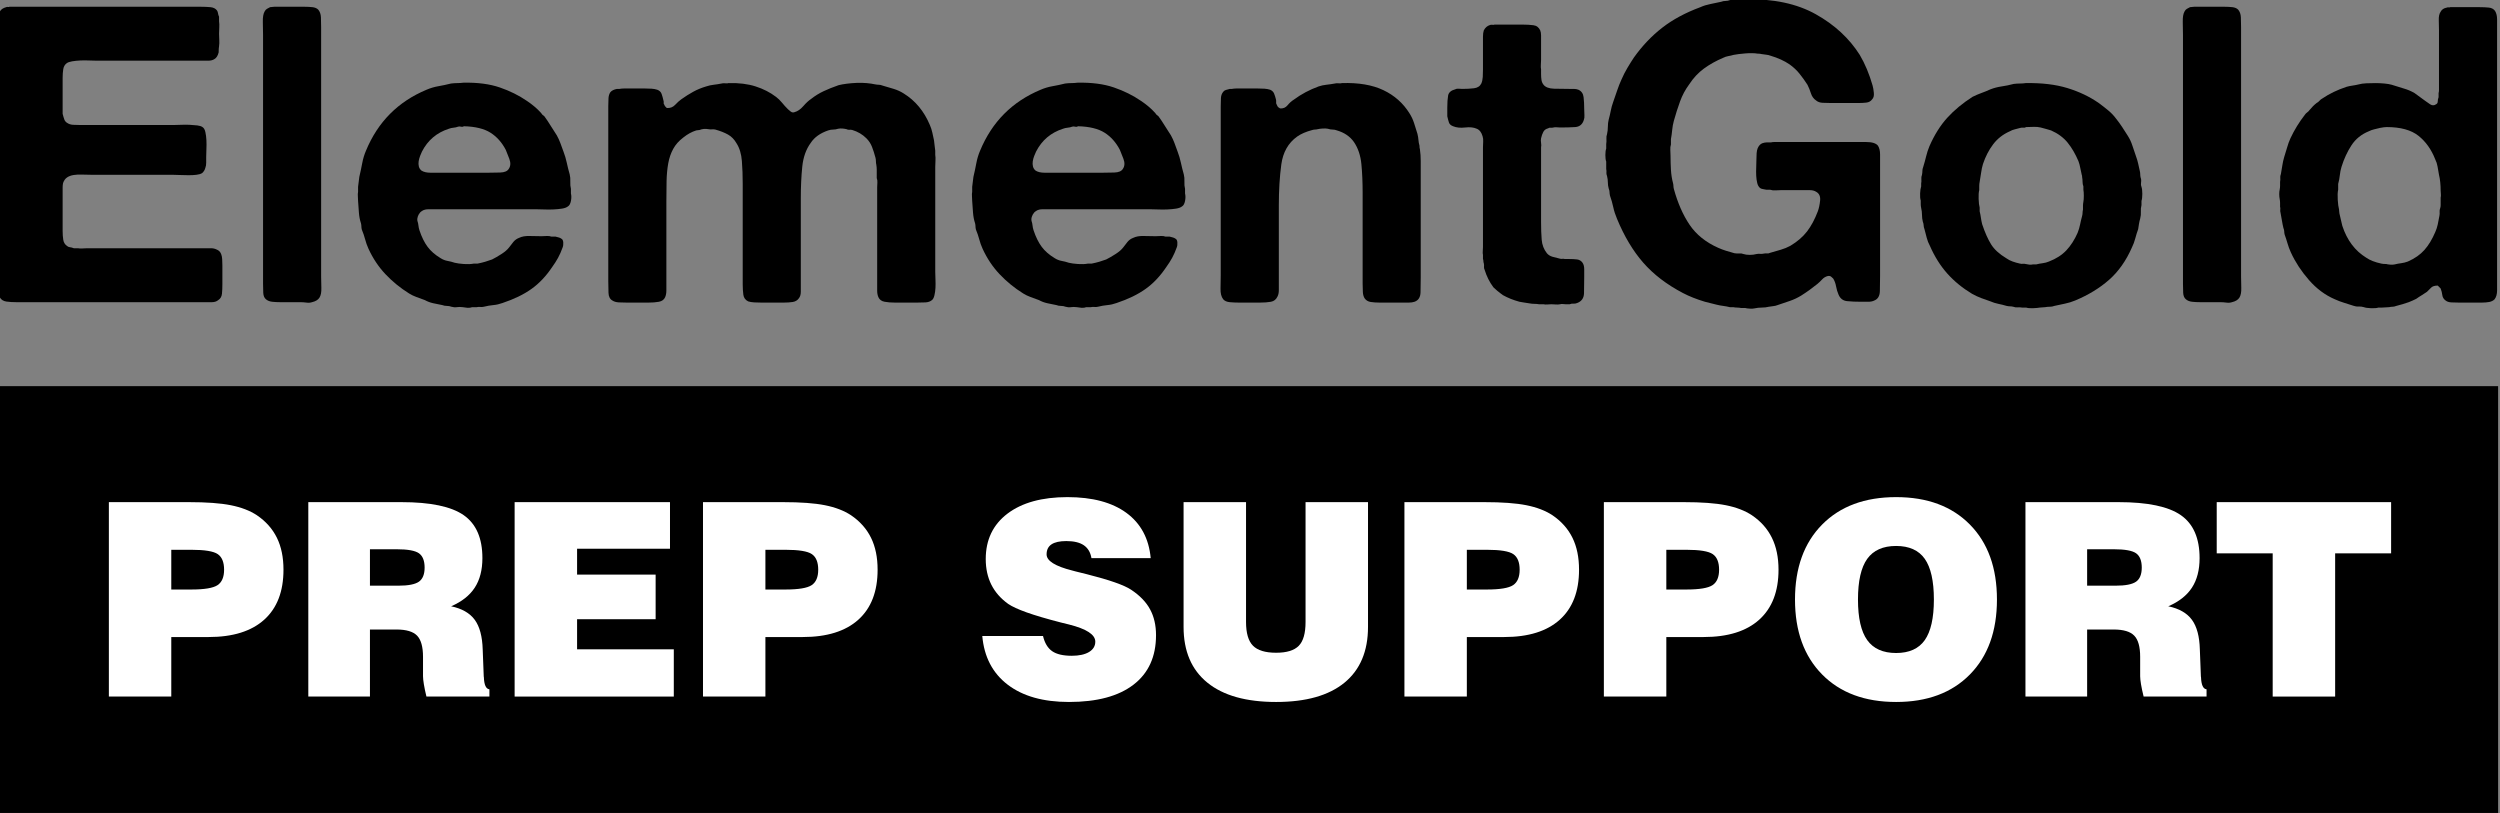
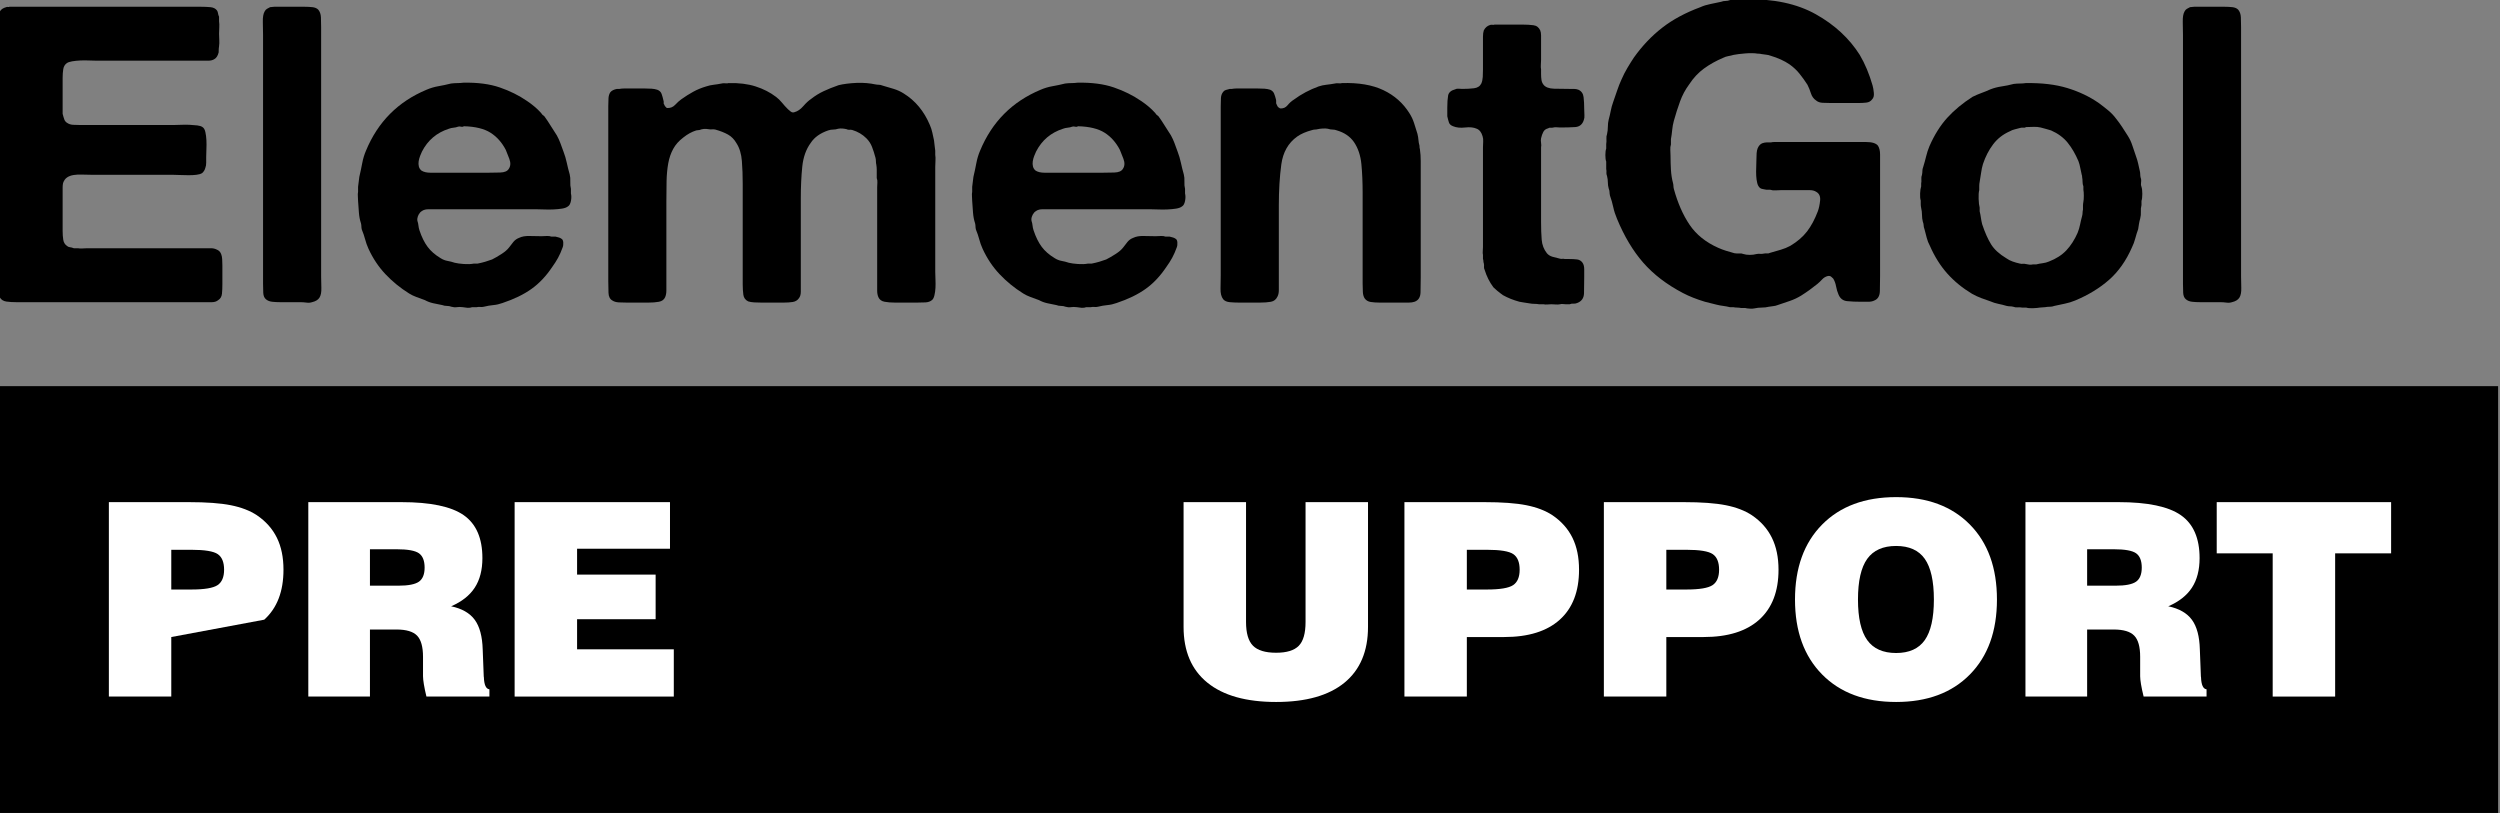
<svg xmlns="http://www.w3.org/2000/svg" xmlns:ns1="http://www.serif.com/" width="100%" height="100%" viewBox="0 0 415 135" version="1.1" xml:space="preserve" style="fill-rule:evenodd;clip-rule:evenodd;stroke-linejoin:round;stroke-miterlimit:2;">
  <rect x="0" y="0" width="415" height="135" fill="#808080" stroke="none" />
  <g id="Layer1" transform="matrix(1,0,0,1,-28.729,-1.05634e-14)">
    <g transform="matrix(1.851,0,0,0.718,-2430.91,-36.738)">
      <rect x="1328.74" y="140.444" width="224.11" height="98.675" />
    </g>
    <g transform="matrix(0.718,0,0,0.718,-932.637,-38.045)">
-       <path d="M1378.55,189.282L1383.19,189.282C1386.2,189.282 1388.22,188.947 1389.24,188.275C1390.25,187.604 1390.76,186.414 1390.76,184.705C1390.76,182.975 1390.27,181.775 1389.3,181.104C1388.32,180.432 1386.29,180.097 1383.19,180.097L1378.55,180.097L1378.55,189.282ZM1364.12,214.032L1364.12,169.08L1382.61,169.08C1386.7,169.08 1389.94,169.319 1392.33,169.797C1394.72,170.275 1396.72,171.043 1398.33,172.101C1400.4,173.505 1401.95,175.244 1402.97,177.32C1403.99,179.395 1404.49,181.856 1404.49,184.705C1404.49,189.73 1403.01,193.58 1400.04,196.256C1397.07,198.931 1392.79,200.269 1387.19,200.269L1378.55,200.269L1378.55,214.032L1364.12,214.032Z" style="fill:white;fill-rule:nonzero;" />
+       <path d="M1378.55,189.282L1383.19,189.282C1386.2,189.282 1388.22,188.947 1389.24,188.275C1390.25,187.604 1390.76,186.414 1390.76,184.705C1390.76,182.975 1390.27,181.775 1389.3,181.104C1388.32,180.432 1386.29,180.097 1383.19,180.097L1378.55,180.097L1378.55,189.282ZM1364.12,214.032L1364.12,169.08L1382.61,169.08C1386.7,169.08 1389.94,169.319 1392.33,169.797C1394.72,170.275 1396.72,171.043 1398.33,172.101C1400.4,173.505 1401.95,175.244 1402.97,177.32C1403.99,179.395 1404.49,181.856 1404.49,184.705C1404.49,189.73 1403.01,193.58 1400.04,196.256L1378.55,200.269L1378.55,214.032L1364.12,214.032Z" style="fill:white;fill-rule:nonzero;" />
      <path d="M1424.48,188.397L1431.04,188.397C1433.34,188.397 1434.93,188.087 1435.81,187.467C1436.68,186.846 1437.12,185.763 1437.12,184.216C1437.12,182.63 1436.68,181.526 1435.81,180.905C1434.93,180.285 1433.22,179.975 1430.68,179.975L1424.48,179.975L1424.48,188.397ZM1410.23,214.032L1410.23,169.08L1431.75,169.08C1438.48,169.08 1443.29,170.087 1446.17,172.101C1449.04,174.115 1450.48,177.421 1450.48,182.019C1450.48,184.766 1449.89,187.044 1448.71,188.855C1447.53,190.666 1445.71,192.1 1443.25,193.158C1445.75,193.687 1447.57,194.73 1448.71,196.286C1449.85,197.843 1450.46,200.126 1450.55,203.137L1450.79,209.393C1450.79,209.434 1450.8,209.485 1450.82,209.546C1450.88,211.336 1451.31,212.272 1452.1,212.354L1452.1,214.032L1437.54,214.032C1437.28,212.954 1437.08,212.013 1436.95,211.209C1436.82,210.406 1436.75,209.78 1436.75,209.332L1436.75,204.846C1436.75,202.527 1436.29,200.894 1435.38,199.948C1434.46,199.002 1432.88,198.529 1430.62,198.529L1424.48,198.529L1424.48,214.032L1410.23,214.032Z" style="fill:white;fill-rule:nonzero;" />
      <path d="M1457.93,214.032L1457.93,169.08L1493.85,169.08L1493.85,179.852L1472.37,179.852L1472.37,185.834L1490.53,185.834L1490.53,196.149L1472.37,196.149L1472.37,203.107L1494.73,203.107L1494.73,214.032L1457.93,214.032Z" style="fill:white;fill-rule:nonzero;" />
-       <path d="M1515.91,189.282L1520.55,189.282C1523.56,189.282 1525.58,188.947 1526.6,188.275C1527.61,187.604 1528.12,186.414 1528.12,184.705C1528.12,182.975 1527.63,181.775 1526.66,181.104C1525.68,180.432 1523.64,180.097 1520.55,180.097L1515.91,180.097L1515.91,189.282ZM1501.48,214.032L1501.48,169.08L1519.97,169.08C1524.06,169.08 1527.3,169.319 1529.69,169.797C1532.08,170.275 1534.08,171.043 1535.69,172.101C1537.76,173.505 1539.31,175.244 1540.33,177.32C1541.35,179.395 1541.85,181.856 1541.85,184.705C1541.85,189.73 1540.37,193.58 1537.4,196.256C1534.43,198.931 1530.14,200.269 1524.55,200.269L1515.91,200.269L1515.91,214.032L1501.48,214.032Z" style="fill:white;fill-rule:nonzero;" />
-       <path d="M1566.05,200.025L1580.09,200.025C1580.48,201.652 1581.18,202.822 1582.2,203.534C1583.22,204.246 1584.73,204.602 1586.75,204.602C1588.43,204.602 1589.76,204.312 1590.73,203.732C1591.69,203.153 1592.18,202.354 1592.18,201.337C1592.18,199.709 1590.15,198.387 1586.1,197.37C1585.29,197.166 1584.67,197.014 1584.24,196.912C1580.93,196.057 1578.29,195.279 1576.32,194.577C1574.36,193.875 1572.93,193.219 1572.04,192.609C1570.31,191.368 1569.01,189.883 1568.14,188.153C1567.28,186.424 1566.85,184.45 1566.85,182.233C1566.85,177.777 1568.53,174.278 1571.88,171.735C1575.24,169.192 1579.86,167.92 1585.74,167.92C1591.52,167.92 1596.06,169.136 1599.38,171.567C1602.69,173.998 1604.57,177.482 1604.99,182.019L1591.29,182.019C1591.07,180.697 1590.48,179.71 1589.54,179.059C1588.59,178.408 1587.24,178.082 1585.49,178.082C1583.95,178.082 1582.8,178.337 1582.05,178.845C1581.29,179.354 1580.92,180.127 1580.92,181.165C1580.92,182.65 1582.89,183.891 1586.84,184.888C1587.18,184.99 1587.45,185.061 1587.63,185.101C1588.2,185.244 1589.06,185.458 1590.22,185.742C1595.45,187.065 1598.87,188.265 1600.48,189.343C1602.47,190.666 1603.93,192.171 1604.84,193.86C1605.76,195.549 1606.22,197.542 1606.22,199.841C1606.22,204.806 1604.48,208.62 1601.01,211.286C1597.54,213.951 1592.57,215.283 1586.1,215.283C1580.14,215.283 1575.42,213.951 1571.93,211.286C1568.44,208.62 1566.48,204.867 1566.05,200.025Z" style="fill:white;fill-rule:nonzero;" />
      <path d="M1612.59,169.08L1627.03,169.08L1627.03,196.79C1627.03,199.353 1627.56,201.179 1628.63,202.268C1629.7,203.356 1631.48,203.9 1633.99,203.9C1636.43,203.9 1638.17,203.366 1639.22,202.298C1640.27,201.23 1640.79,199.394 1640.79,196.79L1640.79,169.08L1655.23,169.08L1655.23,197.919C1655.23,203.554 1653.41,207.857 1649.78,210.828C1646.15,213.798 1640.88,215.283 1633.99,215.283C1627.05,215.283 1621.75,213.793 1618.09,210.813C1614.42,207.832 1612.59,203.534 1612.59,197.919L1612.59,169.08Z" style="fill:white;fill-rule:nonzero;" />
      <path d="M1678.08,189.282L1682.72,189.282C1685.73,189.282 1687.75,188.947 1688.77,188.275C1689.78,187.604 1690.29,186.414 1690.29,184.705C1690.29,182.975 1689.8,181.775 1688.83,181.104C1687.85,180.432 1685.82,180.097 1682.72,180.097L1678.08,180.097L1678.08,189.282ZM1663.65,214.032L1663.65,169.08L1682.14,169.08C1686.23,169.08 1689.47,169.319 1691.86,169.797C1694.25,170.275 1696.25,171.043 1697.86,172.101C1699.93,173.505 1701.48,175.244 1702.5,177.32C1703.52,179.395 1704.02,181.856 1704.02,184.705C1704.02,189.73 1702.54,193.58 1699.57,196.256C1696.6,198.931 1692.32,200.269 1686.72,200.269L1678.08,200.269L1678.08,214.032L1663.65,214.032Z" style="fill:white;fill-rule:nonzero;" />
      <path d="M1724.2,189.282L1728.84,189.282C1731.85,189.282 1733.86,188.947 1734.88,188.275C1735.89,187.604 1736.4,186.414 1736.4,184.705C1736.4,182.975 1735.91,181.775 1734.94,181.104C1733.96,180.432 1731.93,180.097 1728.84,180.097L1724.2,180.097L1724.2,189.282ZM1709.76,214.032L1709.76,169.08L1728.26,169.08C1732.34,169.08 1735.58,169.319 1737.98,169.797C1740.37,170.275 1742.36,171.043 1743.97,172.101C1746.05,173.505 1747.59,175.244 1748.61,177.32C1749.63,179.395 1750.14,181.856 1750.14,184.705C1750.14,189.73 1748.65,193.58 1745.68,196.256C1742.71,198.931 1738.43,200.269 1732.83,200.269L1724.2,200.269L1724.2,214.032L1709.76,214.032Z" style="fill:white;fill-rule:nonzero;" />
      <path d="M1768.51,191.602C1768.51,195.854 1769.22,198.977 1770.64,200.971C1772.07,202.964 1774.3,203.961 1777.33,203.961C1780.34,203.961 1782.55,202.97 1783.95,200.986C1785.35,199.002 1786.06,195.874 1786.06,191.602C1786.06,187.309 1785.35,184.171 1783.95,182.187C1782.55,180.203 1780.34,179.212 1777.33,179.212C1774.3,179.212 1772.07,180.209 1770.64,182.202C1769.22,184.196 1768.51,187.329 1768.51,191.602ZM1753.95,191.602C1753.95,184.278 1756.04,178.5 1760.22,174.268C1764.4,170.036 1770.11,167.92 1777.33,167.92C1784.53,167.92 1790.22,170.036 1794.39,174.268C1798.56,178.5 1800.64,184.278 1800.64,191.602C1800.64,198.906 1798.56,204.679 1794.39,208.92C1790.22,213.162 1784.53,215.283 1777.33,215.283C1770.11,215.283 1764.4,213.162 1760.22,208.92C1756.04,204.679 1753.95,198.906 1753.95,191.602Z" style="fill:white;fill-rule:nonzero;" />
      <path d="M1821.49,188.397L1828.05,188.397C1830.35,188.397 1831.93,188.087 1832.81,187.467C1833.68,186.846 1834.12,185.763 1834.12,184.216C1834.12,182.63 1833.68,181.526 1832.81,180.905C1831.93,180.285 1830.22,179.975 1827.68,179.975L1821.49,179.975L1821.49,188.397ZM1807.23,214.032L1807.23,169.08L1828.75,169.08C1835.48,169.08 1840.29,170.087 1843.17,172.101C1846.05,174.115 1847.49,177.421 1847.49,182.019C1847.49,184.766 1846.9,187.044 1845.72,188.855C1844.54,190.666 1842.72,192.1 1840.25,193.158C1842.76,193.687 1844.58,194.73 1845.72,196.286C1846.86,197.843 1847.47,200.126 1847.55,203.137L1847.79,209.393C1847.79,209.434 1847.8,209.485 1847.82,209.546C1847.88,211.336 1848.31,212.272 1849.1,212.354L1849.1,214.032L1834.55,214.032C1834.28,212.954 1834.09,212.013 1833.95,211.209C1833.82,210.406 1833.75,209.78 1833.75,209.332L1833.75,204.846C1833.75,202.527 1833.3,200.894 1832.38,199.948C1831.47,199.002 1829.88,198.529 1827.62,198.529L1821.49,198.529L1821.49,214.032L1807.23,214.032Z" style="fill:white;fill-rule:nonzero;" />
      <path d="M1864.39,214.032L1864.39,180.921L1851.45,180.921L1851.45,169.08L1891.77,169.08L1891.77,180.921L1878.83,180.921L1878.83,214.032L1864.39,214.032Z" style="fill:white;fill-rule:nonzero;" />
    </g>
    <g transform="matrix(2.598,0,0,2.598,-2097.76,-1225.2)">
      <g id="Product-Type" ns1:id="Product Type">
        <g>
          <path d="M819.118,472.025L831.341,472.025C831.553,472.025 831.756,472.034 831.951,472.051C832.145,472.069 832.286,472.14 832.375,472.263C832.41,472.316 832.432,472.378 832.441,472.449C832.45,472.52 832.472,472.59 832.507,472.661L832.507,472.953C832.525,473.076 832.529,473.209 832.521,473.35C832.512,473.492 832.507,473.624 832.507,473.748C832.507,473.889 832.512,474.026 832.521,474.159C832.529,474.292 832.525,474.42 832.507,474.543C832.49,474.632 832.481,474.764 832.481,474.941C832.428,475.153 832.339,475.295 832.216,475.365C832.11,475.436 831.977,475.471 831.818,475.471L824.686,475.471C824.545,475.471 824.381,475.467 824.196,475.458C824.01,475.449 823.824,475.449 823.639,475.458C823.453,475.467 823.281,475.485 823.122,475.511C822.963,475.538 822.848,475.577 822.777,475.63C822.653,475.719 822.578,475.847 822.552,476.015C822.525,476.183 822.512,476.373 822.512,476.585L822.512,478.865C822.547,479.006 822.583,479.126 822.618,479.223C822.653,479.32 822.715,479.395 822.804,479.448C822.91,479.519 823.033,479.559 823.175,479.568C823.316,479.576 823.467,479.581 823.626,479.581L829.617,479.581C829.741,479.581 829.896,479.576 830.081,479.568C830.267,479.559 830.448,479.559 830.625,479.568C830.802,479.576 830.965,479.59 831.115,479.607C831.266,479.625 831.376,479.66 831.447,479.713C831.535,479.766 831.597,479.872 831.632,480.032C831.668,480.191 831.69,480.363 831.699,480.549C831.708,480.734 831.708,480.924 831.699,481.119C831.69,481.313 831.685,481.481 831.685,481.622L831.685,481.993C831.685,482.117 831.668,482.223 831.632,482.312C831.597,482.453 831.526,482.568 831.42,482.656C831.332,482.709 831.213,482.745 831.062,482.762C830.912,482.78 830.744,482.789 830.559,482.789C830.373,482.789 830.187,482.784 830.002,482.776C829.816,482.767 829.662,482.762 829.538,482.762L824.368,482.762C824.156,482.762 823.953,482.758 823.758,482.749C823.564,482.74 823.383,482.749 823.215,482.776C823.047,482.802 822.905,482.855 822.79,482.935C822.676,483.014 822.592,483.134 822.539,483.293C822.521,483.381 822.512,483.474 822.512,483.571L822.512,486.342C822.512,486.554 822.525,486.744 822.552,486.912C822.578,487.08 822.653,487.208 822.777,487.296C822.83,487.349 822.896,487.38 822.976,487.389C823.056,487.398 823.14,487.42 823.228,487.455L823.493,487.455C823.581,487.473 823.679,487.477 823.785,487.468C823.891,487.46 823.988,487.455 824.076,487.455L831.99,487.455C832.123,487.455 832.242,487.482 832.348,487.535C832.49,487.588 832.587,487.685 832.64,487.826C832.675,487.915 832.697,488.021 832.706,488.144C832.715,488.268 832.719,488.401 832.719,488.542L832.719,489.762C832.719,489.974 832.711,490.173 832.693,490.358C832.675,490.544 832.596,490.681 832.454,490.769C832.348,490.858 832.211,490.902 832.043,490.902L819.569,490.902C819.322,490.902 819.105,490.889 818.92,490.862C818.734,490.835 818.597,490.752 818.509,490.61C818.438,490.504 818.403,490.367 818.403,490.199L818.403,472.688C818.403,472.528 818.438,472.405 818.509,472.316C818.579,472.193 818.712,472.104 818.906,472.051C818.942,472.034 818.977,472.029 819.012,472.038C819.048,472.047 819.083,472.042 819.118,472.025Z" style="fill-rule:nonzero;" />
          <path d="M836.034,472.025L837.969,472.025C838.146,472.025 838.314,472.034 838.473,472.051C838.632,472.069 838.756,472.122 838.844,472.21C838.95,472.334 839.007,472.498 839.016,472.701C839.025,472.904 839.029,473.112 839.029,473.324L839.029,489.258C839.029,489.47 839.034,489.713 839.043,489.987C839.052,490.261 839.012,490.469 838.923,490.61C838.835,490.752 838.676,490.849 838.446,490.902C838.34,490.937 838.221,490.946 838.088,490.928C837.956,490.911 837.828,490.902 837.704,490.902L836.431,490.902C836.237,490.902 836.06,490.893 835.901,490.875C835.742,490.858 835.609,490.805 835.503,490.716C835.397,490.628 835.34,490.491 835.331,490.305C835.322,490.12 835.318,489.93 835.318,489.735L835.318,473.828C835.318,473.598 835.313,473.324 835.304,473.006C835.296,472.688 835.335,472.458 835.424,472.316C835.459,472.246 835.508,472.193 835.57,472.157C835.631,472.122 835.698,472.087 835.768,472.051C835.804,472.051 835.848,472.047 835.901,472.038C835.954,472.029 835.998,472.025 836.034,472.025Z" style="fill-rule:nonzero;" />
          <path d="M854.99,483.955C855.025,484.097 855.025,484.256 854.99,484.433C854.955,484.609 854.893,484.724 854.805,484.777C854.716,484.848 854.588,484.897 854.42,484.923C854.252,484.95 854.067,484.967 853.863,484.976C853.66,484.985 853.457,484.985 853.254,484.976C853.05,484.967 852.869,484.963 852.71,484.963L845.883,484.963C845.768,484.963 845.666,484.981 845.578,485.016C845.437,485.087 845.348,485.157 845.313,485.228C845.278,485.263 845.242,485.33 845.207,485.427C845.172,485.524 845.163,485.617 845.18,485.705C845.216,485.811 845.238,485.913 845.247,486.01C845.256,486.107 845.278,486.209 845.313,486.315C845.454,486.739 845.627,487.088 845.83,487.362C846.033,487.636 846.312,487.879 846.665,488.091C846.807,488.18 846.952,488.237 847.103,488.264C847.253,488.29 847.407,488.33 847.567,488.383C847.708,488.418 847.902,488.445 848.15,488.463C848.397,488.48 848.609,488.471 848.786,488.436L849.025,488.436C849.202,488.401 849.365,488.361 849.515,488.317C849.665,488.273 849.811,488.224 849.953,488.171C850.129,488.083 850.328,487.968 850.549,487.826C850.77,487.685 850.934,487.543 851.04,487.402C851.128,487.278 851.221,487.159 851.318,487.044C851.415,486.929 851.535,486.845 851.676,486.792C851.853,486.704 852.078,486.664 852.352,486.673C852.626,486.682 852.878,486.686 853.108,486.686C853.214,486.686 853.324,486.682 853.439,486.673C853.554,486.664 853.656,486.677 853.744,486.713L854.009,486.713C854.186,486.748 854.31,486.792 854.38,486.845C854.451,486.881 854.491,486.96 854.5,487.084C854.508,487.208 854.495,487.314 854.46,487.402C854.372,487.65 854.274,487.87 854.168,488.065C854.062,488.259 853.938,488.454 853.797,488.648C853.408,489.231 852.966,489.7 852.471,490.053C851.977,490.407 851.358,490.707 850.616,490.955C850.421,491.025 850.227,491.07 850.032,491.087C849.838,491.105 849.635,491.14 849.422,491.193C849.352,491.211 849.277,491.216 849.197,491.207C849.118,491.198 849.042,491.202 848.972,491.22L848.68,491.22C848.592,491.255 848.49,491.269 848.375,491.26C848.26,491.251 848.159,491.238 848.07,491.22C847.929,491.202 847.805,491.202 847.699,491.22C847.593,491.238 847.478,491.229 847.354,491.193C847.266,491.158 847.169,491.14 847.063,491.14C846.957,491.14 846.86,491.123 846.771,491.087C846.577,491.052 846.382,491.012 846.188,490.968C845.993,490.924 845.817,490.858 845.658,490.769C845.463,490.699 845.282,490.632 845.114,490.57C844.946,490.508 844.792,490.433 844.65,490.345C844.085,489.992 843.581,489.581 843.139,489.112C842.697,488.644 842.335,488.1 842.052,487.482C841.964,487.287 841.893,487.088 841.84,486.885C841.787,486.682 841.716,486.474 841.628,486.262C841.61,486.191 841.601,486.125 841.601,486.063C841.601,486.001 841.592,485.935 841.575,485.864C841.504,485.652 841.46,485.422 841.442,485.175C841.424,484.928 841.407,484.68 841.389,484.433C841.389,484.344 841.385,484.247 841.376,484.141C841.367,484.035 841.371,483.938 841.389,483.849L841.389,483.531L841.469,482.895C841.539,482.594 841.601,482.303 841.654,482.02C841.707,481.737 841.787,481.472 841.893,481.225C842.653,479.386 843.943,478.087 845.764,477.327C846.011,477.221 846.263,477.146 846.519,477.102C846.776,477.058 847.045,477 847.328,476.93C847.469,476.912 847.602,476.903 847.726,476.903C847.849,476.903 847.982,476.894 848.123,476.877C849.025,476.859 849.798,476.96 850.443,477.181C851.088,477.402 851.667,477.69 852.18,478.043C852.339,478.149 852.498,478.268 852.657,478.401C852.816,478.534 852.957,478.671 853.081,478.812C853.134,478.9 853.205,478.971 853.293,479.024C853.435,479.218 853.567,479.417 853.691,479.621C853.815,479.824 853.947,480.032 854.089,480.244C854.177,480.403 854.252,480.566 854.314,480.734C854.376,480.902 854.442,481.083 854.513,481.278C854.601,481.507 854.672,481.746 854.725,481.993C854.778,482.241 854.84,482.488 854.911,482.736C854.946,482.877 854.959,483.032 854.95,483.2C854.942,483.368 854.955,483.522 854.99,483.664L854.99,483.955ZM851.013,482.391C851.137,482.214 851.15,481.998 851.053,481.742C850.956,481.485 850.881,481.295 850.828,481.172C850.58,480.694 850.253,480.328 849.847,480.071C849.44,479.815 848.875,479.678 848.15,479.66C848.097,479.696 848.035,479.705 847.964,479.687C847.894,479.669 847.832,479.669 847.779,479.687C847.69,479.722 847.593,479.744 847.487,479.753C847.381,479.762 847.284,479.784 847.195,479.819C846.418,480.067 845.843,480.553 845.472,481.278C845.437,481.348 845.397,481.441 845.353,481.556C845.309,481.671 845.278,481.786 845.26,481.901C845.242,482.016 845.247,482.126 845.273,482.232C845.3,482.338 845.357,482.427 845.446,482.497C845.587,482.586 845.781,482.63 846.029,482.63L849.688,482.63C849.935,482.63 850.196,482.625 850.47,482.617C850.744,482.608 850.925,482.533 851.013,482.391Z" style="fill-rule:nonzero;" />
          <path d="M865.065,476.903C865.719,476.885 866.293,476.956 866.788,477.115C867.283,477.274 867.716,477.495 868.087,477.778C868.229,477.884 868.357,478.008 868.472,478.149C868.587,478.291 868.715,478.432 868.856,478.573C868.892,478.609 868.949,478.657 869.029,478.719C869.108,478.781 869.192,478.794 869.28,478.759C869.475,478.706 869.661,478.578 869.837,478.375C870.014,478.171 870.182,478.017 870.341,477.911C870.588,477.716 870.854,477.553 871.136,477.42C871.419,477.287 871.737,477.159 872.091,477.036C872.232,477 872.405,476.969 872.608,476.943C872.811,476.916 873.023,476.899 873.244,476.89C873.465,476.881 873.677,476.885 873.88,476.903C874.084,476.921 874.265,476.947 874.424,476.983C874.512,477 874.592,477.009 874.663,477.009C874.733,477.009 874.813,477.027 874.901,477.062C875.149,477.133 875.387,477.204 875.617,477.274C875.847,477.345 876.059,477.442 876.253,477.566C876.996,478.025 877.552,478.697 877.924,479.581C877.994,479.74 878.047,479.903 878.083,480.071C878.118,480.239 878.153,480.403 878.189,480.562C878.206,480.686 878.22,480.8 878.229,480.906C878.237,481.013 878.251,481.119 878.268,481.225L878.268,481.49C878.286,481.596 878.29,481.72 878.282,481.861C878.273,482.002 878.268,482.135 878.268,482.259L878.268,488.966C878.268,489.108 878.273,489.271 878.282,489.457C878.29,489.642 878.29,489.819 878.282,489.987C878.273,490.155 878.251,490.314 878.215,490.464C878.18,490.615 878.127,490.716 878.056,490.769C877.95,490.858 877.813,490.906 877.645,490.915C877.477,490.924 877.296,490.928 877.102,490.928L875.697,490.928C875.449,490.928 875.228,490.911 875.034,490.875C874.839,490.84 874.707,490.743 874.636,490.584C874.583,490.46 874.557,490.323 874.557,490.173L874.557,483.558C874.557,483.469 874.561,483.372 874.57,483.266C874.579,483.16 874.565,483.063 874.53,482.974L874.53,482.444C874.53,482.338 874.521,482.232 874.504,482.126C874.486,482.055 874.477,481.98 874.477,481.901C874.477,481.821 874.468,481.746 874.45,481.675C874.38,481.41 874.305,481.176 874.225,480.973C874.146,480.769 874.026,480.588 873.867,480.429C873.62,480.182 873.319,480.005 872.966,479.899C872.895,479.881 872.833,479.877 872.78,479.886C872.727,479.895 872.665,479.881 872.595,479.846C872.524,479.828 872.44,479.815 872.343,479.806C872.246,479.797 872.153,479.802 872.064,479.819C871.958,479.855 871.852,479.872 871.746,479.872C871.64,479.872 871.534,479.89 871.428,479.926C870.915,480.102 870.544,480.367 870.314,480.721C870.014,481.127 869.833,481.636 869.771,482.245C869.709,482.855 869.678,483.522 869.678,484.247L869.678,490.239C869.678,490.416 869.634,490.557 869.546,490.663C869.457,490.787 869.329,490.862 869.161,490.889C868.993,490.915 868.803,490.928 868.591,490.928L867.159,490.928C867,490.928 866.846,490.924 866.696,490.915C866.545,490.906 866.417,490.884 866.311,490.849C866.134,490.76 866.033,490.619 866.006,490.425C865.98,490.23 865.966,490.009 865.966,489.762L865.966,483.346C865.966,482.833 865.949,482.347 865.913,481.887C865.878,481.428 865.763,481.048 865.569,480.747C865.427,480.5 865.246,480.314 865.025,480.191C864.804,480.067 864.535,479.961 864.217,479.872C864.146,479.855 864.075,479.85 864.004,479.859C863.934,479.868 863.854,479.864 863.766,479.846C863.571,479.811 863.386,479.828 863.209,479.899C863.174,479.899 863.138,479.903 863.103,479.912C863.068,479.921 863.032,479.926 862.997,479.926C862.714,480.014 862.44,480.164 862.175,480.376C861.892,480.588 861.676,480.831 861.526,481.105C861.375,481.379 861.269,481.689 861.207,482.033C861.146,482.378 861.11,482.754 861.101,483.16C861.092,483.567 861.088,484.008 861.088,484.486L861.088,490.159C861.088,490.318 861.062,490.46 861.009,490.584C860.938,490.743 860.805,490.84 860.611,490.875C860.416,490.911 860.195,490.928 859.948,490.928L858.569,490.928C858.393,490.928 858.22,490.924 858.052,490.915C857.884,490.906 857.747,490.866 857.641,490.796C857.482,490.707 857.398,490.544 857.39,490.305C857.381,490.067 857.376,489.815 857.376,489.55L857.376,478.388C857.376,478.193 857.381,478.021 857.39,477.871C857.398,477.721 857.438,477.592 857.509,477.486C857.597,477.38 857.739,477.31 857.933,477.274L858.092,477.274C858.181,477.257 858.273,477.248 858.371,477.248L859.736,477.248C859.877,477.248 860.014,477.252 860.147,477.261C860.279,477.27 860.399,477.292 860.505,477.327C860.646,477.38 860.739,477.469 860.783,477.592C860.827,477.716 860.867,477.858 860.902,478.017C860.92,478.07 860.925,478.118 860.916,478.162C860.907,478.207 860.92,478.246 860.955,478.282C860.973,478.335 860.995,478.375 861.022,478.401C861.048,478.428 861.079,478.458 861.115,478.494C861.327,478.511 861.503,478.445 861.645,478.295C861.786,478.145 861.919,478.025 862.043,477.937C862.29,477.76 862.542,477.601 862.798,477.46C863.054,477.318 863.333,477.204 863.633,477.115C863.792,477.062 863.951,477.027 864.111,477.009C864.27,476.991 864.438,476.965 864.614,476.93C864.667,476.912 864.747,476.907 864.853,476.916C864.959,476.925 865.03,476.921 865.065,476.903Z" style="fill-rule:nonzero;" />
          <path d="M894.229,483.955C894.264,484.097 894.264,484.256 894.229,484.433C894.194,484.609 894.132,484.724 894.043,484.777C893.955,484.848 893.827,484.897 893.659,484.923C893.491,484.95 893.305,484.967 893.102,484.976C892.899,484.985 892.696,484.985 892.492,484.976C892.289,484.967 892.108,484.963 891.949,484.963L885.122,484.963C885.007,484.963 884.905,484.981 884.817,485.016C884.676,485.087 884.587,485.157 884.552,485.228C884.516,485.263 884.481,485.33 884.446,485.427C884.41,485.524 884.402,485.617 884.419,485.705C884.455,485.811 884.477,485.913 884.486,486.01C884.494,486.107 884.516,486.209 884.552,486.315C884.693,486.739 884.866,487.088 885.069,487.362C885.272,487.636 885.55,487.879 885.904,488.091C886.045,488.18 886.191,488.237 886.341,488.264C886.492,488.29 886.646,488.33 886.805,488.383C886.947,488.418 887.141,488.445 887.389,488.463C887.636,488.48 887.848,488.471 888.025,488.436L888.264,488.436C888.44,488.401 888.604,488.361 888.754,488.317C888.904,488.273 889.05,488.224 889.192,488.171C889.368,488.083 889.567,487.968 889.788,487.826C890.009,487.685 890.173,487.543 890.279,487.402C890.367,487.278 890.46,487.159 890.557,487.044C890.654,486.929 890.773,486.845 890.915,486.792C891.092,486.704 891.317,486.664 891.591,486.673C891.865,486.682 892.117,486.686 892.347,486.686C892.453,486.686 892.563,486.682 892.678,486.673C892.793,486.664 892.894,486.677 892.983,486.713L893.248,486.713C893.425,486.748 893.548,486.792 893.619,486.845C893.69,486.881 893.73,486.96 893.738,487.084C893.747,487.208 893.734,487.314 893.699,487.402C893.61,487.65 893.513,487.87 893.407,488.065C893.301,488.259 893.177,488.454 893.036,488.648C892.647,489.231 892.205,489.7 891.71,490.053C891.215,490.407 890.597,490.707 889.854,490.955C889.66,491.025 889.466,491.07 889.271,491.087C889.077,491.105 888.873,491.14 888.661,491.193C888.591,491.211 888.515,491.216 888.436,491.207C888.356,491.198 888.281,491.202 888.211,491.22L887.919,491.22C887.831,491.255 887.729,491.269 887.614,491.26C887.499,491.251 887.398,491.238 887.309,491.22C887.168,491.202 887.044,491.202 886.938,491.22C886.832,491.238 886.717,491.229 886.593,491.193C886.505,491.158 886.408,491.14 886.302,491.14C886.196,491.14 886.098,491.123 886.01,491.087C885.816,491.052 885.621,491.012 885.427,490.968C885.232,490.924 885.056,490.858 884.896,490.769C884.702,490.699 884.521,490.632 884.353,490.57C884.185,490.508 884.03,490.433 883.889,490.345C883.323,489.992 882.82,489.581 882.378,489.112C881.936,488.644 881.574,488.1 881.291,487.482C881.202,487.287 881.132,487.088 881.079,486.885C881.026,486.682 880.955,486.474 880.867,486.262C880.849,486.191 880.84,486.125 880.84,486.063C880.84,486.001 880.831,485.935 880.814,485.864C880.743,485.652 880.699,485.422 880.681,485.175C880.663,484.928 880.646,484.68 880.628,484.433C880.628,484.344 880.624,484.247 880.615,484.141C880.606,484.035 880.61,483.938 880.628,483.849L880.628,483.531L880.707,482.895C880.778,482.594 880.84,482.303 880.893,482.02C880.946,481.737 881.026,481.472 881.132,481.225C881.892,479.386 883.182,478.087 885.003,477.327C885.25,477.221 885.502,477.146 885.758,477.102C886.014,477.058 886.284,477 886.567,476.93C886.708,476.912 886.841,476.903 886.964,476.903C887.088,476.903 887.221,476.894 887.362,476.877C888.264,476.859 889.037,476.96 889.682,477.181C890.327,477.402 890.906,477.69 891.419,478.043C891.578,478.149 891.737,478.268 891.896,478.401C892.055,478.534 892.196,478.671 892.32,478.812C892.373,478.9 892.444,478.971 892.532,479.024C892.674,479.218 892.806,479.417 892.93,479.621C893.054,479.824 893.186,480.032 893.328,480.244C893.416,480.403 893.491,480.566 893.553,480.734C893.615,480.902 893.681,481.083 893.752,481.278C893.84,481.507 893.911,481.746 893.964,481.993C894.017,482.241 894.079,482.488 894.149,482.736C894.185,482.877 894.198,483.032 894.189,483.2C894.18,483.368 894.194,483.522 894.229,483.664L894.229,483.955ZM890.252,482.391C890.376,482.214 890.389,481.998 890.292,481.742C890.195,481.485 890.119,481.295 890.066,481.172C889.819,480.694 889.492,480.328 889.086,480.071C888.679,479.815 888.113,479.678 887.389,479.66C887.336,479.696 887.274,479.705 887.203,479.687C887.132,479.669 887.071,479.669 887.018,479.687C886.929,479.722 886.832,479.744 886.726,479.753C886.62,479.762 886.523,479.784 886.434,479.819C885.657,480.067 885.082,480.553 884.711,481.278C884.676,481.348 884.636,481.441 884.592,481.556C884.547,481.671 884.516,481.786 884.499,481.901C884.481,482.016 884.486,482.126 884.512,482.232C884.539,482.338 884.596,482.427 884.684,482.497C884.826,482.586 885.02,482.63 885.268,482.63L888.926,482.63C889.174,482.63 889.435,482.625 889.709,482.617C889.983,482.608 890.164,482.533 890.252,482.391Z" style="fill-rule:nonzero;" />
          <path d="M904.251,476.903C905.311,476.868 906.195,477.018 906.902,477.354C907.609,477.69 908.166,478.185 908.572,478.838C908.696,479.033 908.793,479.241 908.864,479.462C908.935,479.682 909.005,479.908 909.076,480.138C909.111,480.279 909.134,480.412 909.142,480.535C909.151,480.659 909.173,480.783 909.209,480.906C909.209,481.013 909.217,481.083 909.235,481.119C909.271,481.366 909.288,481.622 909.288,481.887L909.288,489.311C909.288,489.647 909.284,489.969 909.275,490.279C909.266,490.588 909.138,490.787 908.891,490.875C908.784,490.911 908.661,490.928 908.519,490.928L906.663,490.928C906.451,490.928 906.261,490.915 906.093,490.889C905.926,490.862 905.797,490.787 905.709,490.663C905.638,490.557 905.599,490.42 905.59,490.252C905.581,490.084 905.576,489.903 905.576,489.709L905.576,483.902C905.576,483.248 905.55,482.643 905.497,482.086C905.444,481.53 905.285,481.057 905.02,480.668C904.772,480.314 904.41,480.067 903.933,479.926C903.844,479.89 903.751,479.872 903.654,479.872C903.557,479.872 903.455,479.855 903.349,479.819C903.261,479.802 903.151,479.797 903.018,479.806C902.885,479.815 902.784,479.828 902.713,479.846C902.642,479.864 902.58,479.872 902.527,479.872C902.474,479.872 902.421,479.881 902.368,479.899C901.962,480.005 901.635,480.146 901.387,480.323C900.822,480.73 900.486,481.322 900.38,482.1C900.274,482.877 900.221,483.752 900.221,484.724L900.221,490.133C900.221,490.292 900.194,490.425 900.141,490.531C900.053,490.725 899.912,490.84 899.717,490.875C899.523,490.911 899.284,490.928 899.001,490.928L897.676,490.928C897.481,490.928 897.287,490.919 897.092,490.902C896.898,490.884 896.757,490.822 896.668,490.716C896.544,490.557 896.487,490.327 896.496,490.027C896.505,489.726 896.509,489.444 896.509,489.178L896.509,478.388C896.509,478.193 896.513,478.017 896.522,477.858C896.531,477.698 896.58,477.566 896.668,477.46C896.703,477.407 896.761,477.367 896.84,477.341C896.92,477.314 897.004,477.292 897.092,477.274L897.225,477.274C897.313,477.257 897.406,477.248 897.503,477.248L898.895,477.248C899.037,477.248 899.174,477.252 899.306,477.261C899.439,477.27 899.558,477.292 899.664,477.327C899.788,477.38 899.872,477.46 899.916,477.566C899.96,477.672 900,477.796 900.035,477.937C900.053,478.008 900.057,478.07 900.049,478.123C900.04,478.176 900.053,478.229 900.088,478.282C900.124,478.37 900.155,478.423 900.181,478.441C900.208,478.458 900.247,478.485 900.3,478.52C900.495,478.538 900.654,478.472 900.778,478.321C900.901,478.171 901.034,478.052 901.175,477.964C901.653,477.61 902.183,477.327 902.766,477.115C902.925,477.062 903.089,477.027 903.257,477.009C903.424,476.991 903.606,476.965 903.8,476.93C903.853,476.912 903.933,476.907 904.039,476.916C904.145,476.925 904.215,476.921 904.251,476.903Z" style="fill-rule:nonzero;" />
          <path d="M914.007,473.165L915.784,473.165C916.049,473.165 916.283,473.178 916.486,473.205C916.69,473.231 916.835,473.342 916.924,473.536C916.959,473.624 916.977,473.73 916.977,473.854L916.977,475.418C916.977,475.507 916.972,475.608 916.964,475.723C916.955,475.838 916.959,475.94 916.977,476.028L916.977,476.32C916.977,476.461 916.986,476.589 917.003,476.704C917.021,476.819 917.065,476.921 917.136,477.009C917.26,477.168 917.485,477.252 917.812,477.261C918.139,477.27 918.453,477.274 918.753,477.274L919.071,477.274C919.177,477.274 919.275,477.292 919.363,477.327C919.557,477.416 919.668,477.575 919.694,477.804C919.721,478.034 919.734,478.291 919.734,478.573C919.734,478.697 919.739,478.821 919.747,478.945C919.756,479.068 919.743,479.174 919.708,479.263C919.619,479.545 919.434,479.696 919.151,479.713C918.868,479.731 918.55,479.74 918.196,479.74C918.126,479.74 918.051,479.735 917.971,479.727C917.892,479.718 917.825,479.722 917.772,479.74C917.702,479.758 917.64,479.762 917.587,479.753C917.534,479.744 917.481,479.758 917.428,479.793C917.286,479.828 917.185,479.903 917.123,480.018C917.061,480.133 917.012,480.27 916.977,480.429C916.959,480.518 916.959,480.615 916.977,480.721C916.995,480.827 916.995,480.924 916.977,481.013L916.977,485.758C916.977,486.2 916.99,486.585 917.017,486.912C917.043,487.239 917.154,487.526 917.348,487.773C917.436,487.879 917.556,487.954 917.706,487.999C917.856,488.043 918.011,488.083 918.17,488.118C918.223,488.136 918.28,488.14 918.342,488.131C918.404,488.122 918.453,488.127 918.488,488.144L918.78,488.144C918.974,488.144 919.142,488.153 919.283,488.171C919.425,488.189 919.54,488.259 919.628,488.383C919.699,488.489 919.734,488.626 919.734,488.794L919.734,489.311C919.734,489.682 919.73,490.022 919.721,490.332C919.712,490.641 919.566,490.849 919.283,490.955C919.195,490.99 919.116,491.003 919.045,490.995C918.974,490.986 918.895,490.999 918.806,491.034L918.541,491.034C918.506,491.034 918.453,491.03 918.382,491.021C918.311,491.012 918.249,491.017 918.196,491.034C918.108,491.052 918.015,491.056 917.918,491.048C917.821,491.039 917.728,491.034 917.64,491.034C917.551,491.034 917.463,491.039 917.375,491.048C917.286,491.056 917.207,491.052 917.136,491.034L916.844,491.034C916.756,491.017 916.659,491.008 916.553,491.008C916.447,491.008 916.349,490.999 916.261,490.981C916.137,490.964 916.022,490.946 915.916,490.928C915.81,490.911 915.704,490.893 915.598,490.875C915.404,490.822 915.218,490.76 915.041,490.69C914.865,490.619 914.697,490.539 914.538,490.451C914.485,490.416 914.432,490.376 914.379,490.332C914.326,490.288 914.264,490.239 914.193,490.186C914.158,490.151 914.114,490.111 914.06,490.067C914.007,490.022 913.963,489.983 913.928,489.947C913.68,489.611 913.495,489.24 913.371,488.834C913.336,488.763 913.323,488.697 913.331,488.635C913.34,488.573 913.336,488.498 913.318,488.41C913.3,488.374 913.292,488.33 913.292,488.277C913.292,488.224 913.283,488.18 913.265,488.144L913.265,487.879C913.247,487.809 913.243,487.729 913.252,487.641C913.261,487.552 913.265,487.464 913.265,487.376L913.265,481.013C913.265,480.889 913.27,480.765 913.278,480.641C913.287,480.518 913.274,480.403 913.239,480.297C913.168,480.049 913.044,479.89 912.867,479.819C912.673,479.731 912.426,479.705 912.125,479.74C911.825,479.775 911.568,479.749 911.356,479.66C911.215,479.607 911.126,479.528 911.091,479.422C911.056,479.316 911.02,479.183 910.985,479.024L910.985,478.467C910.985,478.149 911.003,477.893 911.038,477.698C911.073,477.504 911.224,477.371 911.489,477.301C911.559,477.265 911.63,477.252 911.701,477.261C911.772,477.27 911.851,477.274 911.939,477.274C912.205,477.274 912.452,477.261 912.682,477.234C912.912,477.208 913.071,477.106 913.159,476.93C913.212,476.806 913.243,476.664 913.252,476.505C913.261,476.346 913.265,476.187 913.265,476.028L913.265,473.934C913.265,473.775 913.283,473.642 913.318,473.536C913.407,473.359 913.539,473.244 913.716,473.191C913.751,473.174 913.8,473.169 913.862,473.178C913.924,473.187 913.972,473.182 914.007,473.165Z" style="fill-rule:nonzero;" />
          <path d="M930.048,471.547C931.833,471.512 933.326,471.83 934.528,472.502C935.73,473.174 936.667,474.04 937.339,475.1C937.674,475.666 937.948,476.32 938.161,477.062C938.196,477.186 938.222,477.341 938.24,477.526C938.258,477.712 938.222,477.849 938.134,477.937C938.046,478.061 937.922,478.131 937.763,478.149C937.604,478.167 937.427,478.176 937.233,478.176L935.509,478.176C935.315,478.176 935.134,478.171 934.966,478.162C934.798,478.154 934.661,478.105 934.555,478.017C934.396,477.911 934.285,477.76 934.223,477.566C934.162,477.371 934.086,477.186 933.998,477.009C933.839,476.762 933.671,476.527 933.494,476.307C933.318,476.086 933.105,475.887 932.858,475.71C932.522,475.48 932.116,475.295 931.638,475.153C931.55,475.118 931.453,475.096 931.347,475.087C931.241,475.078 931.144,475.065 931.055,475.047C931.002,475.029 930.923,475.021 930.817,475.021C930.604,474.985 930.339,474.981 930.021,475.007C929.703,475.034 929.456,475.065 929.279,475.1C929.155,475.136 929.04,475.162 928.934,475.18C928.828,475.197 928.722,475.233 928.616,475.286C928.156,475.48 927.745,475.71 927.383,475.975C927.021,476.24 926.707,476.576 926.442,476.983C926.194,477.318 926,477.681 925.859,478.07C925.717,478.458 925.585,478.874 925.461,479.316C925.408,479.51 925.373,479.705 925.355,479.899C925.337,480.093 925.311,480.288 925.275,480.482L925.275,480.827C925.24,480.933 925.227,481.048 925.236,481.172C925.244,481.295 925.249,481.419 925.249,481.543C925.249,481.843 925.258,482.144 925.275,482.444C925.293,482.745 925.337,483.027 925.408,483.293C925.426,483.363 925.434,483.425 925.434,483.478C925.434,483.531 925.443,483.593 925.461,483.664C925.708,484.565 926.044,485.33 926.468,485.957C926.893,486.585 927.502,487.075 928.298,487.429C928.457,487.499 928.62,487.561 928.788,487.614C928.956,487.667 929.137,487.72 929.332,487.773C929.438,487.791 929.54,487.795 929.637,487.787C929.734,487.778 929.827,487.791 929.915,487.826C930.021,487.862 930.154,487.879 930.313,487.879C930.472,487.879 930.613,487.862 930.737,487.826C930.825,487.809 930.905,487.804 930.976,487.813C931.046,487.822 931.117,487.817 931.188,487.8C931.276,487.782 931.351,487.778 931.413,487.787C931.475,487.795 931.541,487.782 931.612,487.747C931.859,487.676 932.089,487.61 932.301,487.548C932.513,487.486 932.717,487.402 932.911,487.296C933.353,487.031 933.706,486.726 933.972,486.381C934.237,486.037 934.466,485.608 934.661,485.095C934.732,484.901 934.78,484.671 934.807,484.406C934.833,484.141 934.749,483.955 934.555,483.849C934.449,483.779 934.312,483.743 934.144,483.743L932.301,483.743C932.195,483.743 932.08,483.748 931.957,483.757C931.833,483.765 931.718,483.752 931.612,483.717L931.373,483.717C931.303,483.699 931.232,483.686 931.161,483.677C931.09,483.668 931.029,483.646 930.976,483.611C930.887,483.54 930.825,483.434 930.79,483.293C930.755,483.151 930.733,482.997 930.724,482.829C930.715,482.661 930.715,482.484 930.724,482.298C930.733,482.113 930.737,481.94 930.737,481.781C930.737,481.64 930.741,481.507 930.75,481.384C930.759,481.26 930.781,481.154 930.817,481.066C930.887,480.906 930.984,480.8 931.108,480.747C931.214,480.712 931.303,480.694 931.373,480.694L931.665,480.694C931.718,480.677 931.784,480.668 931.864,480.668L937.75,480.668C938.13,480.668 938.381,480.747 938.505,480.906C938.594,481.048 938.638,481.233 938.638,481.463L938.638,489.231C938.638,489.567 938.633,489.89 938.625,490.199C938.616,490.508 938.496,490.707 938.267,490.796C938.161,490.849 938.032,490.875 937.882,490.875L937.445,490.875C937.091,490.875 936.786,490.862 936.53,490.835C936.274,490.809 936.093,490.672 935.987,490.425C935.916,490.265 935.863,490.089 935.827,489.894C935.792,489.7 935.73,489.532 935.642,489.391C935.606,489.355 935.562,489.315 935.509,489.271C935.456,489.227 935.386,489.214 935.297,489.231C935.156,489.267 935.036,489.338 934.939,489.444C934.842,489.55 934.74,489.647 934.634,489.735C934.458,489.877 934.29,490.005 934.131,490.12C933.972,490.235 933.795,490.354 933.6,490.478C933.371,490.619 933.128,490.734 932.871,490.822C932.615,490.911 932.354,490.999 932.089,491.087C932.001,491.123 931.908,491.145 931.811,491.154C931.714,491.162 931.621,491.176 931.532,491.193C931.391,491.229 931.241,491.246 931.082,491.246C930.923,491.246 930.764,491.264 930.604,491.299C930.534,491.317 930.432,491.322 930.3,491.313C930.167,491.304 930.074,491.291 930.021,491.273L929.756,491.273C929.668,491.255 929.584,491.246 929.504,491.246C929.425,491.246 929.341,491.238 929.252,491.22L929.04,491.22C928.899,491.185 928.757,491.158 928.616,491.14C928.475,491.123 928.333,491.096 928.192,491.061C928.068,491.025 927.944,490.995 927.821,490.968C927.697,490.942 927.573,490.911 927.449,490.875C926.919,490.716 926.451,490.531 926.044,490.318C925.001,489.771 924.153,489.121 923.499,488.37C922.845,487.619 922.288,486.686 921.829,485.573C921.723,485.325 921.643,485.078 921.59,484.83C921.537,484.583 921.466,484.335 921.378,484.088C921.36,484 921.351,483.925 921.351,483.863C921.351,483.801 921.334,483.726 921.298,483.637C921.263,483.514 921.245,483.385 921.245,483.253C921.245,483.12 921.228,482.983 921.192,482.842C921.157,482.754 921.144,482.678 921.153,482.617C921.161,482.555 921.157,482.48 921.139,482.391L921.139,481.914C921.104,481.826 921.086,481.689 921.086,481.503C921.086,481.317 921.104,481.18 921.139,481.092L921.139,480.8C921.157,480.694 921.161,480.584 921.153,480.469C921.144,480.354 921.157,480.252 921.192,480.164C921.228,480.005 921.245,479.846 921.245,479.687C921.245,479.528 921.263,479.378 921.298,479.236C921.351,479.042 921.396,478.852 921.431,478.666C921.466,478.481 921.519,478.291 921.59,478.096C921.678,477.849 921.762,477.606 921.842,477.367C921.922,477.128 922.014,476.894 922.12,476.664C922.226,476.417 922.35,476.174 922.492,475.935C922.633,475.697 922.774,475.471 922.916,475.259C923.446,474.517 924.047,473.885 924.719,473.364C925.39,472.842 926.203,472.405 927.158,472.051C927.352,471.963 927.564,471.897 927.794,471.852C928.024,471.808 928.254,471.76 928.483,471.707C928.572,471.671 928.665,471.654 928.762,471.654C928.859,471.654 928.952,471.636 929.04,471.601C929.164,471.565 929.283,471.556 929.398,471.574C929.513,471.592 929.632,471.583 929.756,471.547C929.791,471.53 929.84,471.53 929.902,471.547C929.964,471.565 930.012,471.565 930.048,471.547Z" style="fill-rule:nonzero;" />
          <path d="M955.341,483.531C955.376,483.637 955.394,483.788 955.394,483.982C955.394,484.176 955.376,484.327 955.341,484.433L955.341,484.698C955.305,484.839 955.292,484.981 955.301,485.122C955.31,485.263 955.297,485.405 955.261,485.546C955.226,485.67 955.199,485.785 955.182,485.891C955.164,485.997 955.146,486.112 955.129,486.236C955.058,486.43 954.996,486.629 954.943,486.832C954.89,487.035 954.819,487.225 954.731,487.402C954.36,488.25 953.874,488.94 953.273,489.47C952.672,490 951.947,490.442 951.099,490.796C950.887,490.884 950.67,490.95 950.449,490.995C950.228,491.039 950.003,491.087 949.773,491.14C949.685,491.176 949.588,491.193 949.481,491.193C949.375,491.193 949.278,491.202 949.19,491.22C949.137,491.22 949.079,491.224 949.018,491.233C948.956,491.242 948.898,491.246 948.845,491.246C948.757,491.264 948.615,491.277 948.421,491.286C948.227,491.295 948.076,491.282 947.97,491.246L947.705,491.246C947.617,491.229 947.524,491.224 947.427,491.233C947.33,491.242 947.237,491.229 947.148,491.193C947.078,491.176 947.011,491.167 946.95,491.167C946.888,491.167 946.813,491.158 946.724,491.14C946.547,491.087 946.371,491.043 946.194,491.008C946.017,490.972 945.849,490.919 945.69,490.849C945.478,490.778 945.279,490.707 945.094,490.637C944.908,490.566 944.718,490.478 944.524,490.372C943.905,490 943.375,489.567 942.933,489.072C942.491,488.577 942.12,487.985 941.819,487.296C941.731,487.137 941.665,486.969 941.62,486.792C941.576,486.616 941.528,486.43 941.475,486.236C941.439,486.147 941.422,486.068 941.422,485.997C941.422,485.926 941.404,485.847 941.369,485.758C941.333,485.617 941.316,485.471 941.316,485.321C941.316,485.171 941.298,485.025 941.263,484.883C941.245,484.795 941.236,484.715 941.236,484.645L941.236,484.406C941.201,484.3 941.187,484.15 941.196,483.955C941.205,483.761 941.227,483.611 941.263,483.505L941.263,483.319C941.28,483.231 941.285,483.138 941.276,483.041C941.267,482.944 941.28,482.851 941.316,482.762C941.333,482.674 941.342,482.59 941.342,482.51C941.342,482.431 941.36,482.347 941.395,482.259C941.466,482.029 941.528,481.803 941.581,481.583C941.634,481.362 941.704,481.145 941.793,480.933C942.111,480.208 942.491,479.603 942.933,479.117C943.375,478.631 943.914,478.185 944.55,477.778C944.727,477.69 944.912,477.61 945.107,477.539C945.301,477.469 945.496,477.389 945.69,477.301C945.92,477.212 946.159,477.151 946.406,477.115C946.653,477.08 946.91,477.027 947.175,476.956C947.316,476.938 947.449,476.93 947.573,476.93C947.696,476.93 947.82,476.921 947.944,476.903C948.969,476.885 949.857,476.991 950.608,477.221C951.359,477.451 952.027,477.769 952.61,478.176C952.804,478.317 953.003,478.472 953.207,478.64C953.41,478.808 953.582,478.989 953.724,479.183C953.865,479.36 953.993,479.537 954.108,479.713C954.223,479.89 954.342,480.076 954.466,480.27C954.59,480.465 954.687,480.672 954.758,480.893C954.828,481.114 954.908,481.348 954.996,481.596C955.049,481.737 955.093,481.887 955.129,482.047C955.164,482.206 955.199,482.365 955.235,482.524C955.252,482.594 955.261,482.665 955.261,482.736C955.261,482.807 955.27,482.877 955.288,482.948C955.323,483.036 955.332,483.134 955.314,483.24C955.297,483.346 955.305,483.443 955.341,483.531ZM951.629,484.486C951.647,484.397 951.656,484.269 951.656,484.101C951.656,483.933 951.647,483.805 951.629,483.717L951.629,483.505C951.594,483.416 951.576,483.319 951.576,483.213C951.576,483.107 951.567,483.01 951.549,482.921C951.549,482.851 951.541,482.798 951.523,482.762C951.488,482.621 951.457,482.475 951.43,482.325C951.404,482.175 951.364,482.029 951.311,481.887C951.116,481.428 950.887,481.035 950.622,480.708C950.356,480.381 950.003,480.12 949.561,479.926C949.455,479.89 949.349,479.859 949.243,479.833C949.137,479.806 949.022,479.775 948.898,479.74C948.757,479.705 948.607,479.691 948.447,479.7C948.288,479.709 948.129,479.713 947.97,479.713C947.917,479.749 947.855,479.762 947.785,479.753C947.714,479.744 947.652,479.749 947.599,479.766C947.475,479.802 947.356,479.833 947.241,479.859C947.126,479.886 947.025,479.926 946.936,479.979C946.494,480.173 946.136,480.451 945.863,480.814C945.589,481.176 945.372,481.596 945.213,482.073C945.16,482.25 945.12,482.435 945.094,482.63C945.067,482.824 945.036,483.019 945.001,483.213C944.983,483.301 944.974,483.39 944.974,483.478L944.974,483.743C944.939,483.867 944.926,484.053 944.935,484.3C944.943,484.548 944.965,484.733 945.001,484.857L945.001,485.095C945.036,485.237 945.063,485.374 945.08,485.506C945.098,485.639 945.125,485.776 945.16,485.917C945.337,486.448 945.527,486.876 945.73,487.203C945.933,487.53 946.256,487.826 946.698,488.091C946.821,488.18 946.958,488.25 947.109,488.304C947.259,488.357 947.413,488.401 947.573,488.436C947.643,488.454 947.705,488.458 947.758,488.449C947.811,488.441 947.873,488.445 947.944,488.463C948.014,488.48 948.09,488.494 948.169,488.502C948.249,488.511 948.324,488.507 948.394,488.489L948.607,488.489C948.748,488.454 948.889,488.427 949.031,488.41C949.172,488.392 949.305,488.357 949.428,488.304C949.888,488.127 950.259,487.888 950.542,487.588C950.825,487.287 951.063,486.916 951.258,486.474C951.329,486.297 951.382,486.121 951.417,485.944C951.452,485.767 951.496,485.582 951.549,485.387C951.567,485.316 951.576,485.25 951.576,485.188C951.576,485.126 951.585,485.06 951.603,484.989L951.603,484.738C951.603,484.658 951.611,484.574 951.629,484.486Z" style="fill-rule:nonzero;" />
          <path d="M958.708,472.025L960.643,472.025C960.82,472.025 960.988,472.034 961.147,472.051C961.306,472.069 961.43,472.122 961.518,472.21C961.624,472.334 961.682,472.498 961.691,472.701C961.699,472.904 961.704,473.112 961.704,473.324L961.704,489.258C961.704,489.47 961.708,489.713 961.717,489.987C961.726,490.261 961.686,490.469 961.598,490.61C961.509,490.752 961.35,490.849 961.121,490.902C961.015,490.937 960.895,490.946 960.763,490.928C960.63,490.911 960.502,490.902 960.378,490.902L959.106,490.902C958.911,490.902 958.734,490.893 958.575,490.875C958.416,490.858 958.284,490.805 958.178,490.716C958.072,490.628 958.014,490.491 958.005,490.305C957.996,490.12 957.992,489.93 957.992,489.735L957.992,473.828C957.992,473.598 957.988,473.324 957.979,473.006C957.97,472.688 958.01,472.458 958.098,472.316C958.133,472.246 958.182,472.193 958.244,472.157C958.306,472.122 958.372,472.087 958.443,472.051C958.478,472.051 958.522,472.047 958.575,472.038C958.628,472.029 958.673,472.025 958.708,472.025Z" style="fill-rule:nonzero;" />
-           <path d="M978.062,472.833L978.062,490.146C978.062,490.385 978.009,490.575 977.903,490.716C977.815,490.805 977.7,490.862 977.558,490.889C977.417,490.915 977.258,490.928 977.081,490.928L975.623,490.928C975.446,490.928 975.283,490.924 975.133,490.915C974.982,490.906 974.863,490.866 974.775,490.796C974.651,490.707 974.58,490.592 974.563,490.451C974.545,490.31 974.51,490.168 974.456,490.027C974.421,489.992 974.306,489.877 974.271,489.841C974.076,489.841 973.935,489.885 973.847,489.974C973.758,490.062 973.67,490.151 973.582,490.239C973.458,490.327 973.343,490.402 973.237,490.464C973.131,490.526 973.016,490.601 972.892,490.69C972.822,490.725 972.746,490.76 972.667,490.796C972.587,490.831 972.503,490.866 972.415,490.902C972.168,490.99 971.902,491.07 971.62,491.14C971.531,491.176 971.452,491.193 971.381,491.193C971.31,491.193 971.24,491.202 971.169,491.22C971.081,491.22 971.005,491.224 970.944,491.233C970.882,491.242 970.807,491.246 970.718,491.246L970.48,491.246C970.374,491.282 970.214,491.295 970.002,491.286C969.79,491.277 969.64,491.255 969.552,491.22C969.428,491.185 969.317,491.171 969.22,491.18C969.123,491.189 969.021,491.176 968.915,491.14C968.703,491.07 968.496,491.003 968.292,490.942C968.089,490.88 967.89,490.805 967.696,490.716C967.077,490.451 966.525,490.04 966.039,489.483C965.553,488.927 965.168,488.339 964.885,487.72C964.797,487.526 964.726,487.336 964.673,487.15C964.62,486.965 964.558,486.775 964.488,486.58C964.47,486.509 964.461,486.443 964.461,486.381C964.461,486.319 964.444,486.244 964.408,486.156C964.373,486.015 964.342,485.86 964.315,485.692C964.289,485.524 964.258,485.352 964.223,485.175C964.205,485.122 964.2,485.06 964.209,484.989C964.218,484.919 964.214,484.857 964.196,484.804L964.196,484.552C964.196,484.472 964.187,484.388 964.17,484.3C964.152,484.212 964.143,484.11 964.143,483.995C964.143,483.88 964.152,483.788 964.17,483.717C964.187,483.628 964.196,483.544 964.196,483.465L964.196,483.213C964.214,483.125 964.218,483.041 964.209,482.961C964.2,482.882 964.214,482.798 964.249,482.709C964.284,482.515 964.315,482.329 964.342,482.153C964.368,481.976 964.408,481.799 964.461,481.622C964.532,481.41 964.594,481.207 964.647,481.013C964.7,480.818 964.77,480.624 964.859,480.429C965.106,479.899 965.416,479.395 965.787,478.918C965.822,478.865 965.871,478.816 965.933,478.772C965.994,478.728 966.043,478.679 966.078,478.626C966.149,478.538 966.22,478.458 966.291,478.388C966.361,478.317 966.441,478.246 966.529,478.176C966.6,478.14 966.662,478.092 966.715,478.03C966.768,477.968 966.83,477.919 966.9,477.884C967.342,477.584 967.855,477.336 968.438,477.142C968.562,477.106 968.69,477.08 968.823,477.062C968.955,477.044 969.092,477.018 969.233,476.983C969.357,476.947 969.516,476.925 969.711,476.916C969.905,476.907 970.1,476.903 970.294,476.903C970.488,476.903 970.678,476.912 970.864,476.93C971.05,476.947 971.204,476.974 971.328,477.009C971.593,477.097 971.849,477.177 972.097,477.248C972.344,477.318 972.574,477.416 972.786,477.539C972.91,477.628 973.025,477.712 973.131,477.791C973.237,477.871 973.352,477.955 973.476,478.043C973.546,478.096 973.648,478.167 973.78,478.255C973.913,478.344 974.041,478.344 974.165,478.255C974.236,478.22 974.271,478.158 974.271,478.07C974.271,477.981 974.289,477.893 974.324,477.804L974.324,477.539C974.342,477.486 974.35,477.424 974.35,477.354L974.35,473.536C974.35,473.342 974.346,473.125 974.337,472.886C974.328,472.648 974.368,472.467 974.456,472.343C974.527,472.201 974.66,472.113 974.854,472.078C974.89,472.06 974.925,472.056 974.96,472.064C974.996,472.073 975.031,472.069 975.066,472.051L976.949,472.051C977.161,472.051 977.355,472.06 977.532,472.078C977.709,472.095 977.841,472.166 977.93,472.29C978.018,472.431 978.062,472.612 978.062,472.833ZM974.456,484.221C974.474,484.15 974.479,484.075 974.47,483.995C974.461,483.916 974.456,483.841 974.456,483.77C974.456,483.593 974.448,483.416 974.43,483.24C974.412,483.063 974.386,482.904 974.35,482.762C974.315,482.568 974.284,482.391 974.258,482.232C974.231,482.073 974.183,481.923 974.112,481.781C973.864,481.145 973.506,480.641 973.038,480.27C972.57,479.899 971.894,479.713 971.01,479.713C970.904,479.713 970.762,479.731 970.586,479.766C970.444,479.802 970.316,479.833 970.201,479.859C970.086,479.886 969.976,479.926 969.87,479.979C969.393,480.173 969.021,480.473 968.756,480.88C968.491,481.286 968.279,481.746 968.12,482.259C968.067,482.435 968.032,482.612 968.014,482.789C967.996,482.966 967.961,483.151 967.908,483.346L967.908,483.717C967.872,483.876 967.864,484.092 967.881,484.366C967.899,484.64 967.926,484.839 967.961,484.963C967.961,485.016 967.965,485.065 967.974,485.109C967.983,485.153 967.987,485.193 967.987,485.228C968.023,485.369 968.054,485.502 968.08,485.626C968.107,485.749 968.138,485.882 968.173,486.023C968.473,486.943 968.986,487.623 969.711,488.065C969.94,488.224 970.259,488.348 970.665,488.436C970.736,488.454 970.842,488.463 970.983,488.463C971.036,488.48 971.12,488.494 971.235,488.502C971.35,488.511 971.443,488.507 971.514,488.489C971.655,488.454 971.796,488.427 971.938,488.41C972.079,488.392 972.221,488.357 972.362,488.304C972.804,488.109 973.157,487.862 973.422,487.561C973.688,487.261 973.917,486.881 974.112,486.421C974.183,486.262 974.236,486.099 974.271,485.931C974.306,485.763 974.342,485.582 974.377,485.387C974.395,485.299 974.399,485.215 974.39,485.135C974.381,485.056 974.395,484.972 974.43,484.883C974.448,484.83 974.456,484.768 974.456,484.698L974.456,484.221Z" style="fill-rule:nonzero;" />
        </g>
      </g>
    </g>
  </g>
</svg>